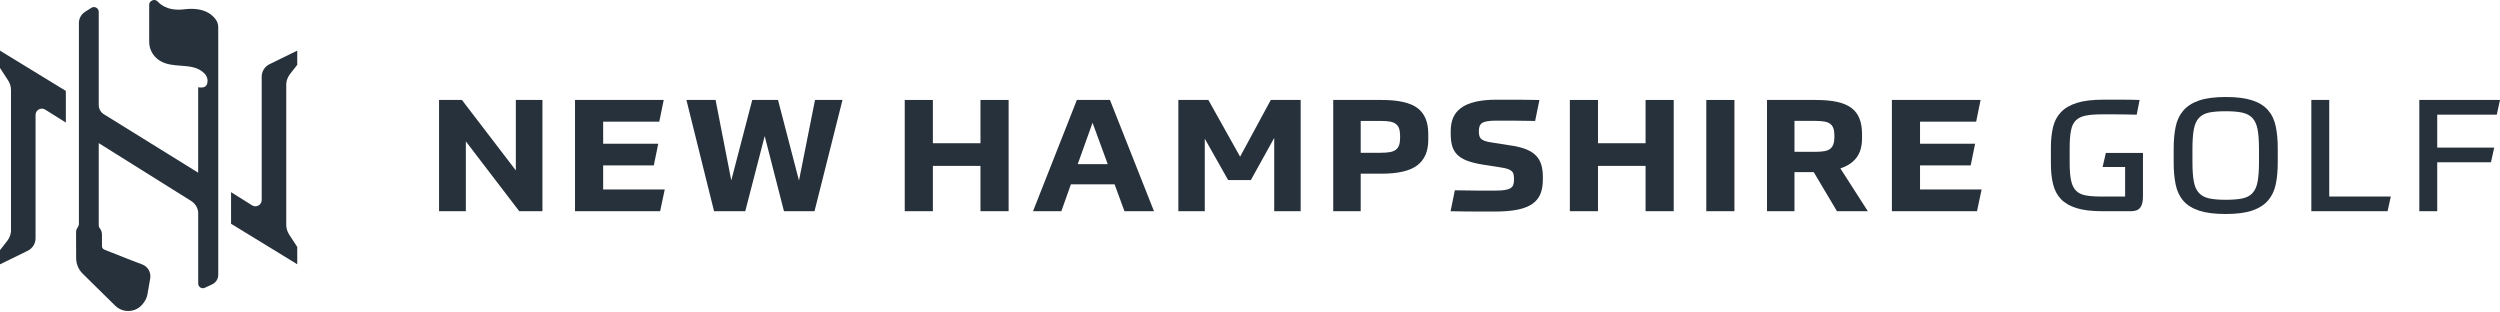
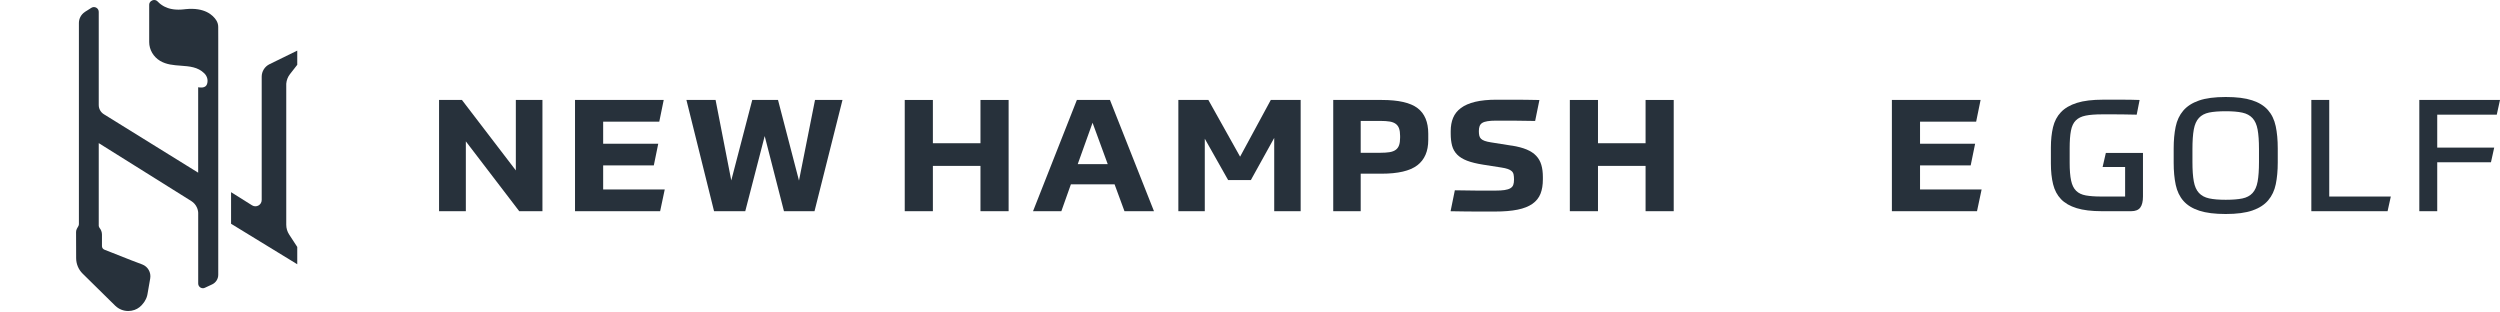
<svg xmlns="http://www.w3.org/2000/svg" width="296" height="37" viewBox="0 0 296 37" fill="none">
  <path d="M54.693 11.836L61.075 20.177V11.836H64.225V25.005H61.477L55.156 16.738V25.005H51.984V11.836H54.691H54.693Z" fill="#27313B" />
  <path d="M77.413 19.585H71.414V22.434H78.705L78.16 25.005H68.082V11.836H78.584L78.058 14.407H71.414V17.016H77.937L77.411 19.587L77.413 19.585Z" fill="#27313B" />
  <path d="M96.498 11.836H99.75L96.438 25.005H92.822L90.541 16.108L88.239 25.005H84.544L81.272 11.836H84.725L86.583 21.363L89.066 11.836H92.117L94.6 21.38L96.498 11.836Z" fill="#27313B" />
  <path d="M119.42 11.836V25.005H116.088V19.642H110.453V25.005H107.121V11.836H110.453V16.959H116.088V11.836H119.42Z" fill="#27313B" />
  <path d="M131.964 21.824H126.794L125.664 25.005H122.311L127.502 11.836H131.42L136.631 25.005H133.137L131.966 21.824H131.964ZM127.602 19.436H131.156L129.359 14.534L127.602 19.436Z" fill="#27313B" />
  <path d="M145.414 21.325L142.647 16.423V25.005H139.517V11.836H143.071L146.827 18.551L150.462 11.836H153.998V25.005H150.867V16.329L148.1 21.323H145.414V21.325Z" fill="#27313B" />
  <path d="M161.107 20.567V25.005H157.855V11.836H163.612C165.577 11.836 166.985 12.157 167.833 12.798C168.682 13.44 169.106 14.45 169.106 15.831V16.57C169.106 17.913 168.672 18.916 167.804 19.575C166.936 20.236 165.524 20.565 163.573 20.565H161.109L161.107 20.567ZM165.772 16.091C165.772 15.733 165.731 15.44 165.651 15.213C165.571 14.984 165.44 14.802 165.258 14.668C165.076 14.533 164.838 14.439 164.541 14.39C164.243 14.341 163.874 14.316 163.43 14.316H161.107V18.089H163.43C163.874 18.089 164.245 18.064 164.541 18.015C164.836 17.966 165.076 17.872 165.258 17.737C165.44 17.602 165.571 17.421 165.651 17.192C165.731 16.963 165.772 16.672 165.772 16.314V16.093V16.091Z" fill="#27313B" />
  <path d="M179 17.239C179.7 17.35 180.285 17.505 180.758 17.702C181.229 17.9 181.607 18.15 181.888 18.451C182.172 18.754 182.373 19.11 182.494 19.524C182.616 19.937 182.676 20.416 182.676 20.958V21.235C182.676 21.902 182.582 22.471 182.393 22.946C182.203 23.421 181.888 23.816 181.444 24.129C181.001 24.442 180.414 24.675 179.687 24.823C178.959 24.972 178.064 25.046 177 25.046H174.91C174.499 25.046 174.034 25.042 173.516 25.037C172.997 25.031 172.407 25.021 171.748 25.009L172.253 22.53C173.316 22.555 174.222 22.567 174.968 22.567H177.039C177.483 22.567 177.851 22.545 178.14 22.502C178.429 22.459 178.658 22.389 178.826 22.289C178.994 22.192 179.11 22.059 179.17 21.892C179.231 21.726 179.26 21.513 179.26 21.255C179.26 21.02 179.243 20.823 179.209 20.663C179.176 20.502 179.102 20.369 178.987 20.265C178.871 20.16 178.717 20.074 178.521 20.007C178.326 19.939 178.068 19.88 177.743 19.831L175.622 19.499C174.841 19.376 174.2 19.219 173.703 19.028C173.205 18.836 172.812 18.594 172.522 18.297C172.233 18.001 172.034 17.649 171.926 17.243C171.818 16.836 171.764 16.361 171.764 15.819V15.524C171.764 14.931 171.858 14.407 172.047 13.952C172.235 13.496 172.546 13.107 172.976 12.787C173.406 12.466 173.969 12.223 174.661 12.055C175.356 11.889 176.2 11.805 177.196 11.805H179.387C179.784 11.805 180.216 11.809 180.68 11.815C181.145 11.821 181.673 11.83 182.266 11.842L181.761 14.321C180.711 14.296 179.82 14.284 179.084 14.284H177.135C176.73 14.284 176.394 14.306 176.126 14.349C175.856 14.392 175.647 14.46 175.5 14.552C175.352 14.644 175.248 14.771 175.187 14.931C175.127 15.092 175.097 15.289 175.097 15.524C175.097 15.733 175.115 15.913 175.148 16.06C175.182 16.208 175.25 16.331 175.35 16.429C175.451 16.529 175.596 16.611 175.784 16.68C175.972 16.748 176.222 16.807 176.531 16.855L178.994 17.245L179 17.239Z" fill="#27313B" />
  <path d="M198.168 11.836V25.005H194.836V19.642H189.201V25.005H185.869V11.836H189.201V16.959H194.836V11.836H198.168Z" fill="#27313B" />
-   <path d="M205.357 11.836V25.005H202.025V11.836H205.357Z" fill="#27313B" />
-   <path d="M220.465 16.367C220.465 17.329 220.246 18.095 219.808 18.67C219.37 19.243 218.734 19.665 217.899 19.937L221.151 25.005H217.495L214.747 20.381H212.466V25.005H209.214V11.836H215.009C215.979 11.836 216.806 11.911 217.495 12.059C218.181 12.208 218.744 12.44 219.182 12.761C219.62 13.082 219.943 13.498 220.152 14.011C220.361 14.523 220.465 15.143 220.465 15.87V16.369V16.367ZM217.193 16.052C217.193 15.708 217.152 15.42 217.072 15.191C216.992 14.963 216.863 14.785 216.689 14.656C216.513 14.527 216.282 14.437 215.993 14.388C215.704 14.339 215.344 14.314 214.912 14.314H212.467V17.976H214.912C215.342 17.976 215.702 17.95 215.993 17.901C216.282 17.853 216.515 17.761 216.689 17.624C216.863 17.489 216.992 17.307 217.072 17.078C217.152 16.85 217.193 16.558 217.193 16.2V16.052Z" fill="#27313B" />
  <path d="M233.331 19.585H227.332V22.434H234.623L234.078 25.005H224V11.836H234.502L233.976 14.407H227.332V17.016H233.855L233.329 19.587L233.331 19.585Z" fill="#27313B" />
  <path d="M253.728 18.105V23.265C253.728 23.858 253.62 24.295 253.405 24.579C253.19 24.863 252.832 25.005 252.336 25.005H248.842C247.643 25.005 246.654 24.886 245.874 24.645C245.093 24.405 244.475 24.051 244.026 23.582C243.574 23.113 243.261 22.524 243.087 21.816C242.911 21.106 242.825 20.283 242.825 19.347V17.479C242.825 16.58 242.909 15.774 243.077 15.066C243.246 14.357 243.558 13.762 244.016 13.281C244.474 12.8 245.103 12.434 245.905 12.18C246.706 11.928 247.747 11.801 249.025 11.801H251.268C251.954 11.801 252.641 11.813 253.329 11.838L252.985 13.576C252.42 13.565 251.931 13.555 251.52 13.549C251.11 13.543 250.746 13.539 250.429 13.539H248.885C248.091 13.539 247.444 13.588 246.945 13.688C246.446 13.788 246.055 13.977 245.774 14.261C245.49 14.544 245.299 14.951 245.199 15.481C245.097 16.011 245.048 16.701 245.048 17.554V19.274C245.048 20.15 245.105 20.852 245.22 21.382C245.334 21.912 245.533 22.317 245.817 22.594C246.1 22.872 246.484 23.054 246.968 23.14C247.453 23.226 248.06 23.269 248.787 23.269H251.614V19.773H248.949L249.332 18.109H253.736L253.728 18.105Z" fill="#27313B" />
  <path d="M263.524 25.338C262.246 25.338 261.205 25.209 260.404 24.949C259.602 24.691 258.976 24.304 258.525 23.793C258.073 23.281 257.768 22.647 257.606 21.889C257.443 21.13 257.363 20.252 257.363 19.253V17.57C257.363 16.621 257.441 15.769 257.596 15.018C257.75 14.265 258.05 13.628 258.495 13.104C258.939 12.58 259.563 12.179 260.363 11.901C261.164 11.623 262.218 11.485 263.524 11.485C264.831 11.485 265.843 11.614 266.645 11.874C267.447 12.132 268.072 12.519 268.524 13.029C268.976 13.542 269.281 14.175 269.443 14.934C269.605 15.692 269.686 16.57 269.686 17.57V19.253C269.686 20.203 269.607 21.054 269.453 21.805C269.298 22.558 268.999 23.195 268.553 23.719C268.11 24.243 267.486 24.644 266.686 24.922C265.884 25.199 264.831 25.338 263.526 25.338H263.524ZM263.524 23.654C264.332 23.654 264.989 23.602 265.493 23.498C265.998 23.394 266.399 23.181 266.696 22.861C266.991 22.54 267.195 22.086 267.302 21.502C267.41 20.917 267.464 20.143 267.464 19.181V17.646C267.464 16.698 267.41 15.929 267.302 15.342C267.195 14.756 266.991 14.304 266.696 13.983C266.399 13.663 266 13.448 265.493 13.336C264.987 13.225 264.332 13.17 263.524 13.17C262.717 13.17 262.06 13.223 261.555 13.326C261.051 13.432 260.65 13.643 260.353 13.964C260.056 14.285 259.854 14.738 259.747 15.323C259.639 15.909 259.585 16.682 259.585 17.644V19.179C259.585 20.129 259.637 20.895 259.747 21.482C259.854 22.069 260.056 22.52 260.353 22.841C260.648 23.162 261.049 23.377 261.555 23.488C262.06 23.6 262.717 23.654 263.524 23.654Z" fill="#27313B" />
  <path d="M275.782 11.836V23.267H283.073L282.69 25.005H273.662V11.836H275.784H275.782Z" fill="#27313B" />
  <path d="M296 11.836L295.617 13.575H288.568V17.477H295.314L294.93 19.215H288.568V25.005H286.446V11.836H296Z" fill="#27313B" />
  <path d="M25.606 2.399C25.217 1.795 24.24 0.855 21.985 1.082C21.973 1.082 21.962 1.083 21.95 1.085C21.901 1.091 21.852 1.095 21.801 1.103C21.592 1.128 21.377 1.142 21.144 1.142H21.129C21.068 1.142 21.008 1.142 20.949 1.138C20.929 1.138 20.908 1.136 20.888 1.134C20.849 1.132 20.812 1.13 20.773 1.127C20.749 1.127 20.724 1.123 20.701 1.121C20.667 1.117 20.634 1.115 20.603 1.111C20.577 1.107 20.552 1.105 20.525 1.101C20.495 1.097 20.466 1.093 20.437 1.087C20.409 1.083 20.382 1.078 20.356 1.074C20.329 1.068 20.304 1.064 20.276 1.058C20.249 1.052 20.221 1.046 20.192 1.04C20.169 1.035 20.145 1.029 20.12 1.023C20.09 1.015 20.061 1.007 20.034 0.999C20.014 0.994 19.995 0.988 19.975 0.982C19.944 0.972 19.911 0.962 19.879 0.952C19.873 0.952 19.868 0.949 19.864 0.947C19.735 0.902 19.61 0.851 19.49 0.79C19.484 0.786 19.477 0.784 19.471 0.78C19.436 0.763 19.4 0.743 19.367 0.724C19.357 0.718 19.349 0.714 19.34 0.708C19.306 0.689 19.273 0.669 19.24 0.647C19.23 0.642 19.222 0.636 19.212 0.63C19.179 0.608 19.148 0.587 19.115 0.565C19.107 0.559 19.099 0.554 19.091 0.548C19.058 0.524 19.027 0.501 18.994 0.475C18.988 0.472 18.982 0.468 18.978 0.462C18.945 0.434 18.91 0.407 18.878 0.38C18.806 0.317 18.735 0.251 18.667 0.18C18.428 -0.07 18.094 -0.033 17.885 0.131C17.738 0.249 17.664 0.393 17.664 0.563V4.977C17.664 5.874 18.157 6.728 18.951 7.204C19.703 7.655 20.568 7.718 21.406 7.778C22.443 7.855 23.42 7.925 24.187 8.68C24.531 9.02 24.656 9.482 24.523 9.918C24.521 9.925 24.517 9.935 24.513 9.943L24.502 9.972C24.498 9.986 24.492 9.998 24.488 10.009C24.484 10.017 24.48 10.027 24.474 10.035L24.461 10.058C24.455 10.068 24.451 10.078 24.445 10.086C24.439 10.094 24.433 10.101 24.429 10.109L24.416 10.127C24.416 10.127 24.404 10.142 24.398 10.15C24.39 10.16 24.382 10.168 24.373 10.176L24.363 10.185C24.363 10.185 24.351 10.197 24.343 10.205C24.334 10.213 24.324 10.221 24.31 10.23C24.31 10.23 24.306 10.232 24.304 10.234C24.296 10.24 24.292 10.244 24.292 10.244L24.283 10.25C24.245 10.275 24.201 10.295 24.15 10.315C24.105 10.33 24.054 10.342 23.993 10.352C23.941 10.36 23.88 10.363 23.817 10.363C23.759 10.363 23.696 10.36 23.631 10.352L23.463 10.332V20.445L14.539 14.915L12.297 13.525C11.919 13.29 11.691 12.88 11.691 12.436V1.406C11.691 1.195 11.581 1.009 11.395 0.908C11.211 0.806 10.994 0.814 10.816 0.927L10.259 1.281V1.277L10.167 1.336L10.032 1.424L10.027 1.433C9.598 1.725 9.342 2.206 9.342 2.718V26.532C9.342 26.614 9.321 26.694 9.282 26.765L9.109 27.07C9.041 27.191 9.006 27.328 9.006 27.466L9.016 30.575C9.018 31.256 9.297 31.919 9.782 32.396L13.656 36.209C14.07 36.604 14.612 36.823 15.183 36.823C15.439 36.823 15.691 36.779 15.935 36.692C16.346 36.547 16.71 36.263 16.989 35.874C17.001 35.859 17.011 35.845 17.023 35.829C17.048 35.796 17.073 35.763 17.099 35.722L17.169 35.604V35.6C17.316 35.364 17.414 35.104 17.461 34.83L17.785 32.967C17.908 32.261 17.511 31.563 16.841 31.309L15.576 30.83L12.355 29.559C12.185 29.49 12.072 29.326 12.072 29.142V27.777C12.072 27.478 11.966 27.191 11.773 26.964L11.712 26.819L11.691 26.768V16.945L15.945 19.608L22.66 23.812C22.955 23.998 23.186 24.267 23.326 24.594C23.344 24.635 23.358 24.676 23.375 24.725C23.381 24.743 23.387 24.76 23.393 24.78C23.405 24.815 23.413 24.852 23.422 24.887C23.43 24.921 23.436 24.954 23.442 24.987L23.446 25.007C23.45 25.028 23.454 25.052 23.456 25.073C23.461 25.122 23.465 25.163 23.467 25.204C23.467 25.226 23.467 25.247 23.467 25.269V33.569C23.467 33.733 23.54 33.89 23.665 33.995C23.792 34.101 23.958 34.146 24.118 34.118C24.165 34.111 24.212 34.095 24.257 34.073L25.119 33.671C25.558 33.465 25.841 33.022 25.841 32.538V4.519L25.837 3.191C25.837 2.912 25.759 2.636 25.606 2.401V2.399Z" fill="#27313B" />
-   <path d="M7.796 10.765L0 5.996V8.045L0.958 9.516C1.183 9.86 1.302 10.259 1.302 10.671V27.376C1.269 27.792 1.118 28.185 0.862 28.512L0 29.616V31.296L3.287 29.687C3.852 29.411 4.21 28.836 4.21 28.209V13.608C4.21 13.024 4.853 12.666 5.35 12.977L7.796 14.51V10.769V10.765Z" fill="#27313B" />
  <path d="M33.893 9.913C33.926 9.496 34.077 9.103 34.333 8.777L35.195 7.672V5.992L31.908 7.602C31.343 7.877 30.985 8.452 30.985 9.08V23.68C30.985 24.265 30.342 24.623 29.846 24.312L27.358 22.753V26.494L35.195 31.288V29.239L34.237 27.769C34.012 27.424 33.893 27.026 33.893 26.613V9.909V9.913Z" fill="#27313B" />
</svg>